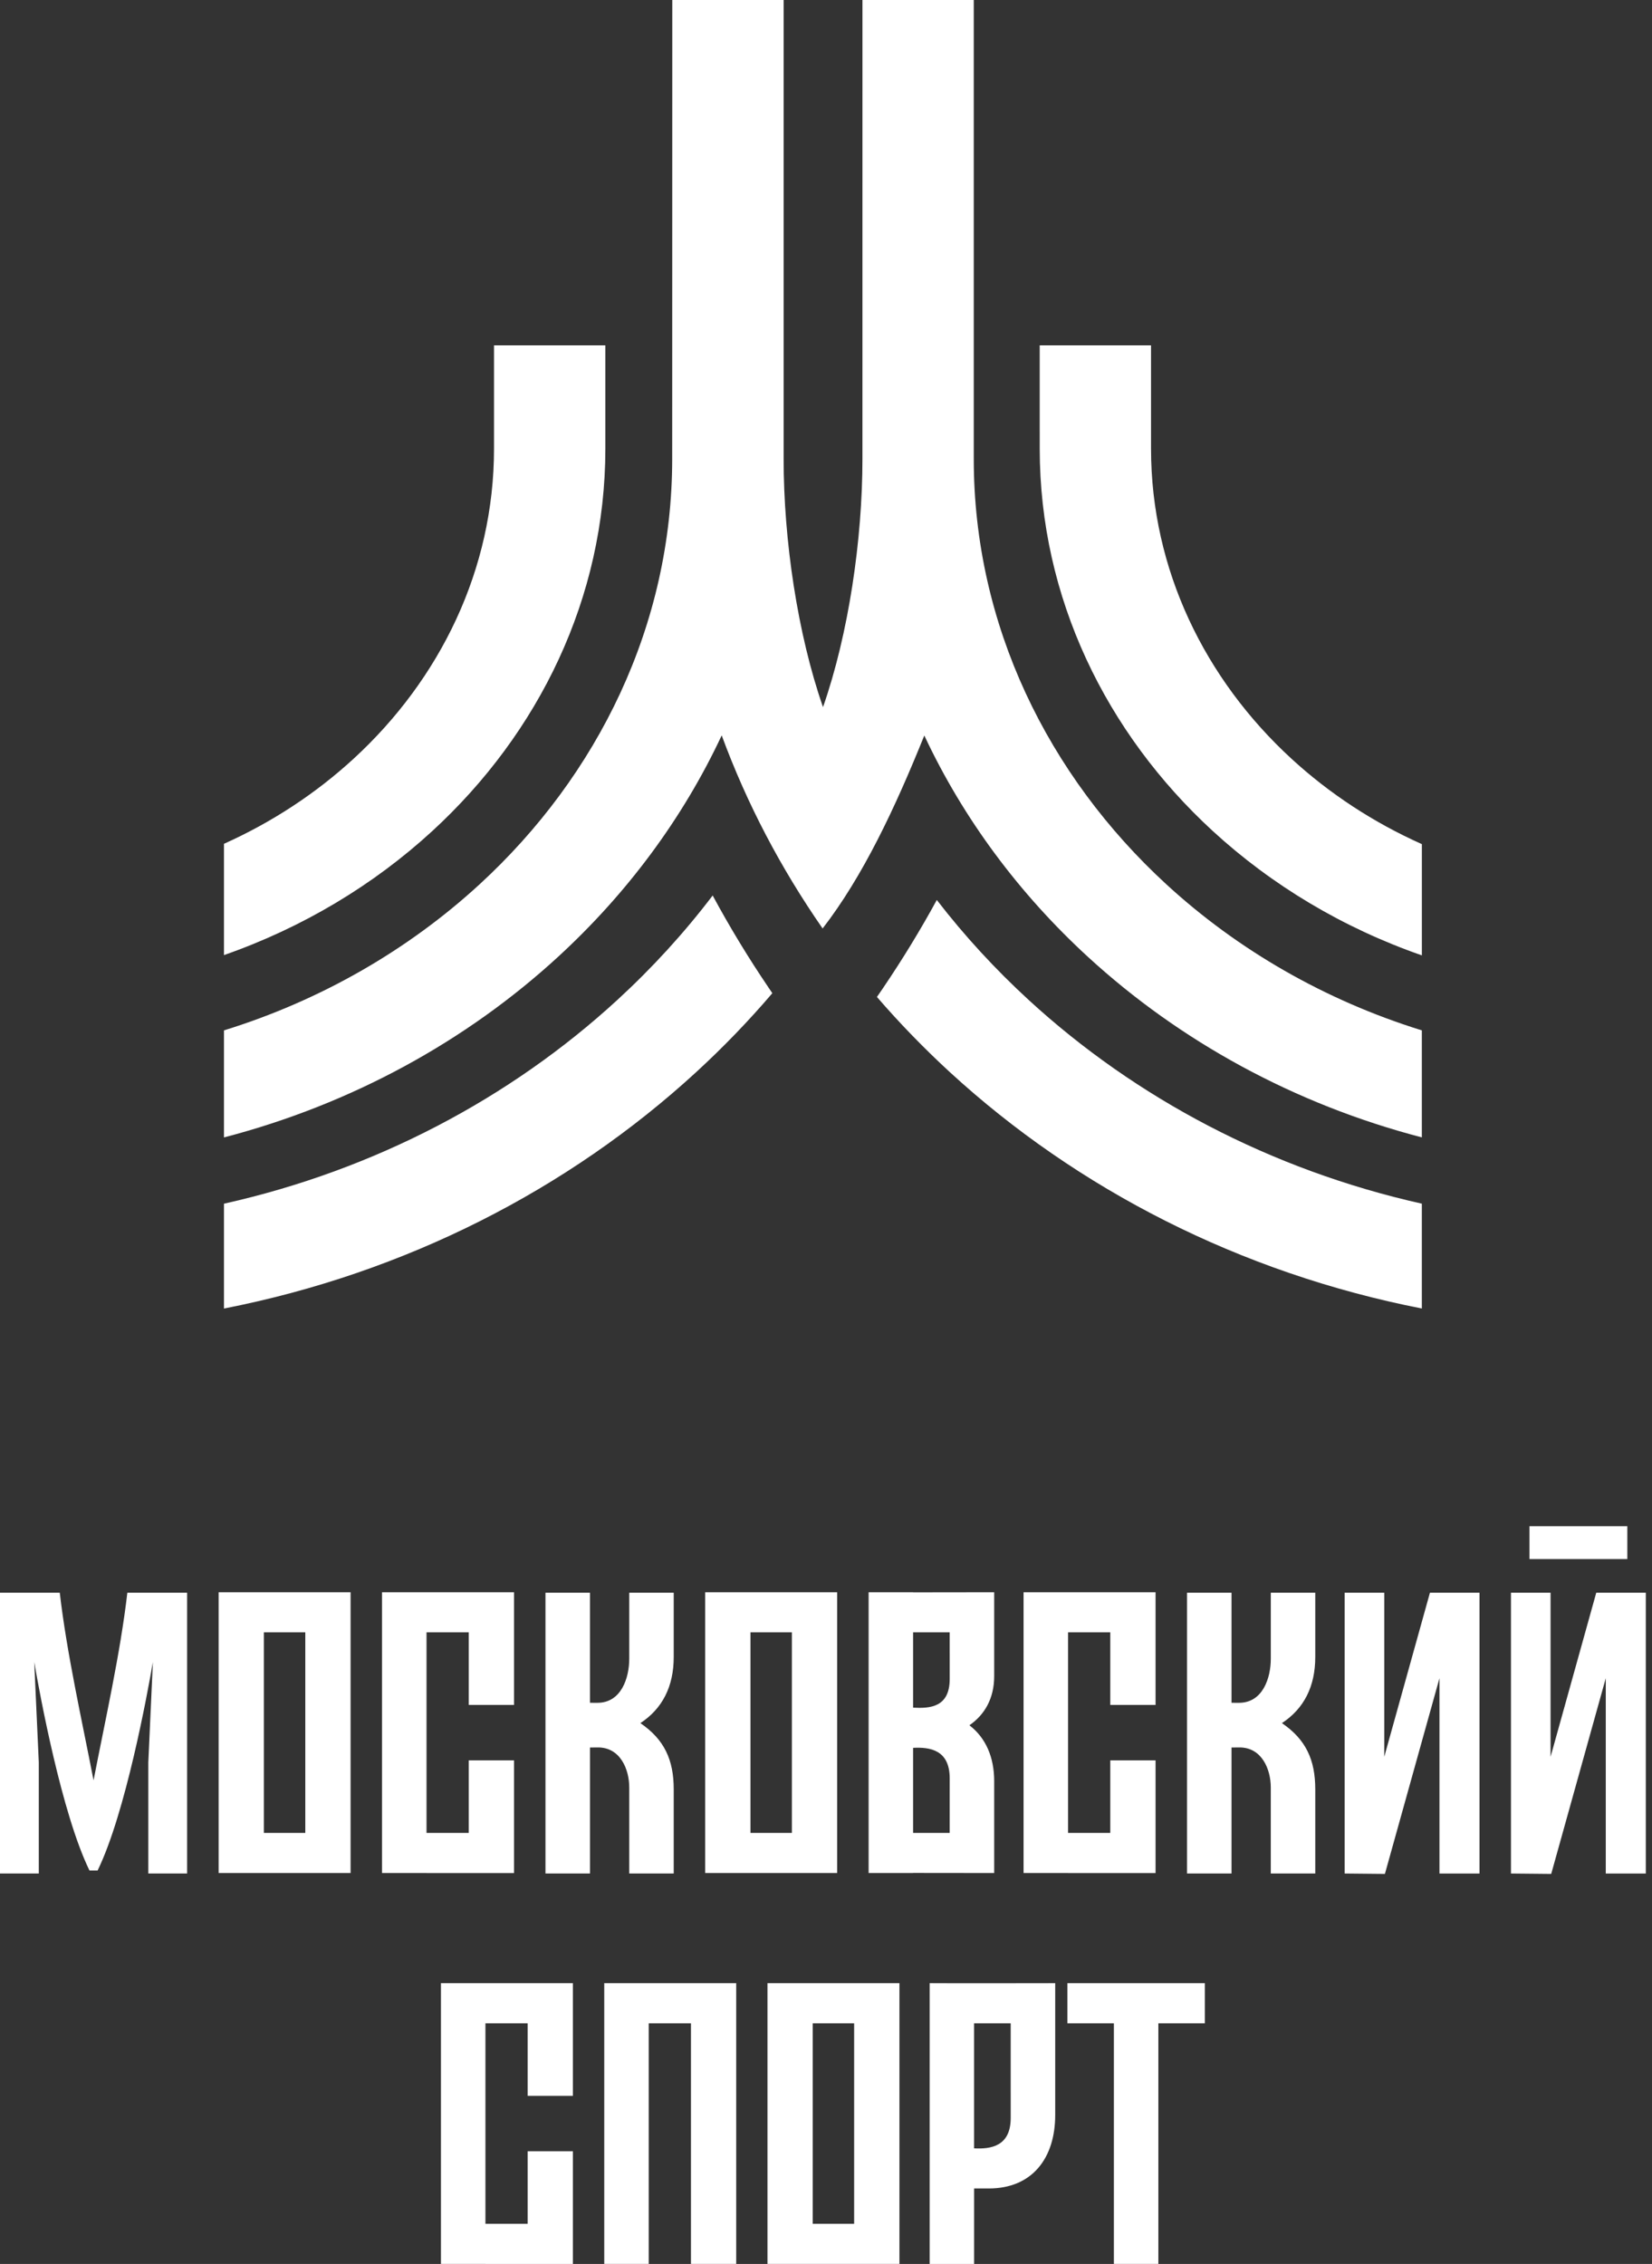
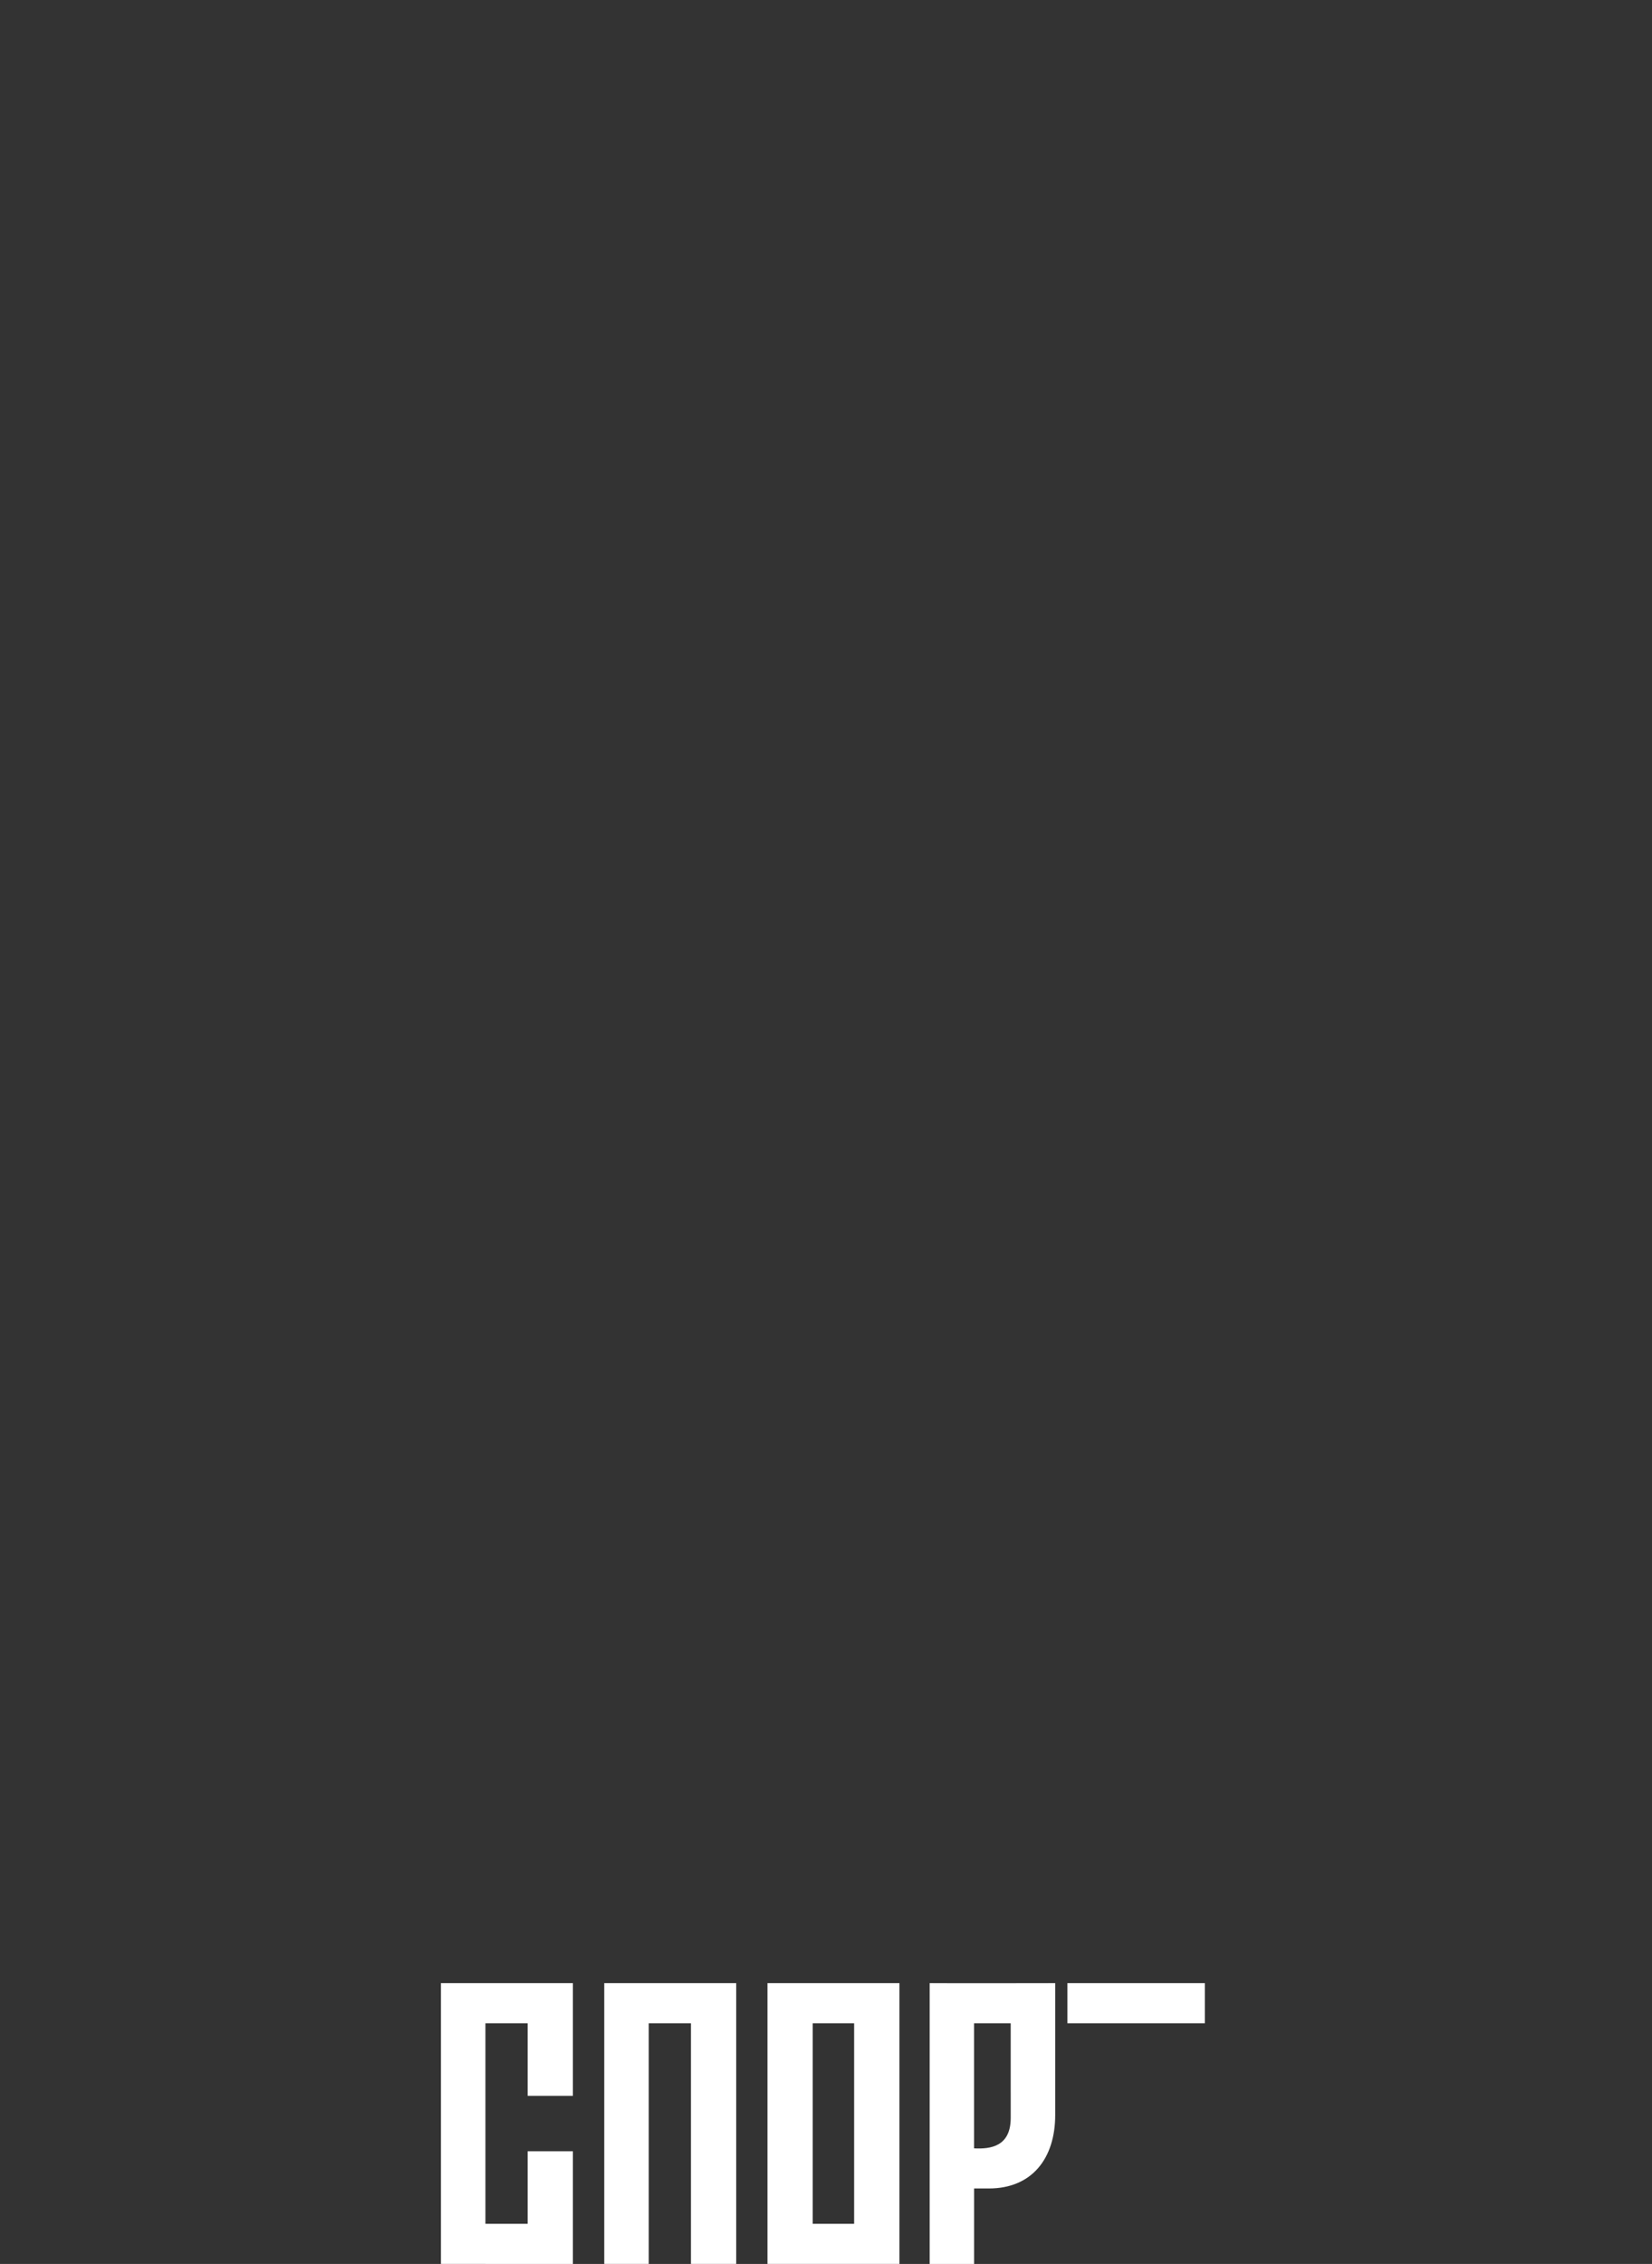
<svg xmlns="http://www.w3.org/2000/svg" width="108" height="148" viewBox="0 0 108 148" fill="none">
  <rect x="0" y="0" width="108" height="148" fill="#333333" stroke="none" />
-   <path d="M32.296 28.208V22.575H39.575V28.208V28.619V29.333C39.575 39.071 35.239 47.922 28.251 54.337C24.419 57.854 19.791 60.639 14.641 62.437V55.162C17.79 53.749 20.648 51.866 23.104 49.612C28.776 44.406 32.296 37.227 32.296 29.333V28.619V28.208ZM67.971 28.208V22.575H75.249V28.208V28.619V29.333C75.249 37.227 78.77 44.406 84.443 49.612C86.911 51.877 89.786 53.768 92.955 55.183V62.455C87.786 60.657 83.14 57.865 79.297 54.337C72.308 47.922 67.972 39.071 67.972 29.333V28.619V28.208H67.971ZM14.641 74.357C23 72.18 30.487 68.055 36.478 62.556C40.98 58.424 44.635 53.515 47.181 48.074C48.832 52.553 51.037 56.745 53.779 60.697C56.414 57.294 58.52 52.815 60.427 48.081C62.973 53.518 66.627 58.426 71.127 62.556C77.115 68.053 84.599 72.177 92.953 74.354V67.358C86.611 65.391 80.916 62.094 76.274 57.832C68.491 50.688 63.66 40.836 63.66 30.003V0H56.383L56.382 30.001C56.382 35.276 55.478 41.436 53.805 46.226C52.134 41.436 51.23 35.283 51.23 30.001V0H43.951L43.945 30.001C43.943 40.828 39.114 50.686 31.332 57.83C26.686 62.094 20.988 65.393 14.641 67.359V74.357ZM46.591 58.54C44.731 60.988 42.64 63.275 40.347 65.38C33.367 71.789 24.517 76.481 14.641 78.689V85.542C26.528 83.217 37.181 77.735 45.494 70.105C47.271 68.474 48.941 66.745 50.492 64.927L50.244 64.563L50.175 64.664L50.244 64.561C48.926 62.616 47.706 60.606 46.591 58.54ZM57.33 65.174C58.822 66.902 60.421 68.547 62.116 70.106C70.424 77.733 81.072 83.214 92.953 85.54V78.687C83.084 76.478 74.24 71.787 67.263 65.382C65.062 63.361 63.047 61.171 61.244 58.833C60.172 60.797 59.005 62.709 57.748 64.564L57.817 64.667L57.748 64.566C57.61 64.768 57.472 64.972 57.33 65.174Z" fill="white" />
-   <path d="M6.116 116.385C6.876 112.46 7.868 108.078 8.325 104.12H12.233V122.476H9.696V115.213L9.995 108.652C9.631 110.763 8.202 118.541 6.386 122.269V122.28H6.116H5.845V122.269C4.029 118.541 2.601 110.763 2.238 108.652L2.536 115.213V122.476H0V104.122H3.907C4.365 108.078 5.357 112.46 6.116 116.385ZM64.995 107.322V108.086V109.572C64.995 111.036 64.369 112.099 63.375 112.786C64.442 113.602 64.995 114.868 64.995 116.437V122.444C63.229 122.444 61.461 122.438 59.694 122.438V122.444H56.786V104.088H59.694V104.095C61.461 104.095 63.229 104.088 64.995 104.088V107.322ZM59.694 114.261V119.822H62.086C62.086 118.633 62.087 117.445 62.087 116.254C62.087 114.38 60.777 114.204 59.694 114.261ZM59.694 106.711V111.634C60.777 111.691 62.087 111.629 62.087 109.757V108.087H62.086V106.711H59.694ZM49.008 122.444H46.101V104.088H49.008H51.77H54.728V122.444H51.77H49.008ZM51.77 106.711H49.062V119.822H51.77V106.711ZM17.198 122.444H14.293V104.088H17.2H19.961H22.92V122.444H19.961H17.198ZM19.959 106.711H17.251V119.822H19.959V106.711ZM69.824 122.444H66.916V104.088H69.824H72.585H75.545V111.455H72.585V106.711H69.824V119.822H72.585V115.079H75.545V122.446H72.585H69.824V122.444ZM27.884 122.444H24.976V104.088H27.884H30.645H33.605V111.455H30.645V106.711H27.884V119.822H30.645V115.079H33.605V122.446H30.645H27.884V122.444ZM80.509 122.476H77.603V104.122H80.511V111.316L80.994 111.317C82.57 111.32 83.079 109.667 83.079 108.439V104.122H85.986V108.32C85.986 110.251 85.246 111.698 83.806 112.645C85.367 113.708 85.986 115.04 85.986 116.97V122.476H83.078V116.851C83.078 115.663 82.493 114.223 81.016 114.234L80.511 114.239V122.476H80.509ZM106.386 101.921H99.99V99.772H106.386V101.921ZM98.78 122.476V104.122H101.369V114.847L104.355 104.122H107.595V122.478H104.978V109.707L101.411 122.502L98.78 122.476ZM87.906 122.476V104.122H90.496V114.847L93.482 104.122H96.723V122.478H94.106V109.707L90.539 122.502L87.906 122.476ZM38.569 122.476H35.661V104.122H38.569V111.316L39.052 111.317C40.629 111.32 41.137 109.667 41.137 108.439V104.122H44.045V108.32C44.045 110.251 43.305 111.698 41.865 112.645C43.425 113.708 44.045 115.04 44.045 116.97V122.476H41.137V116.851C41.137 115.663 40.553 114.223 39.076 114.234L38.57 114.239V122.476H38.569Z" fill="white" />
-   <path d="M42.41 147.998H39.503V129.644H48.13V147.998H45.171V132.266H42.41V147.998ZM31.735 147.998H28.827V129.644H31.735H34.496H37.454V137.011H34.496V132.266H31.735V145.377H34.496V140.633H37.454V148H34.496H31.735V147.998ZM53.079 147.998H50.174V129.644H53.079H55.841H58.801V147.998H55.841H53.079ZM55.839 132.266H53.131V145.377H55.839V132.266ZM69.783 129.644H78.767V132.266H75.728V147.998H72.82V132.266H69.782V129.644H69.783ZM68.984 136.016V136.78V138.267C68.984 141.091 67.47 143.065 64.651 143.065H63.683V148H60.776V129.644C63.511 129.659 66.248 129.644 68.984 129.644V136.016ZM63.681 132.266V140.442C64.765 140.5 66.076 140.322 66.076 138.45V136.78H66.075V132.266H63.681Z" fill="white" />
+   <path d="M42.41 147.998H39.503V129.644H48.13V147.998H45.171V132.266H42.41V147.998ZM31.735 147.998H28.827V129.644H31.735H34.496H37.454V137.011H34.496V132.266H31.735V145.377H34.496V140.633H37.454V148H34.496H31.735V147.998ZM53.079 147.998H50.174V129.644H53.079H55.841H58.801V147.998H55.841H53.079ZM55.839 132.266H53.131V145.377H55.839V132.266ZM69.783 129.644H78.767V132.266H75.728H72.82V132.266H69.782V129.644H69.783ZM68.984 136.016V136.78V138.267C68.984 141.091 67.47 143.065 64.651 143.065H63.683V148H60.776V129.644C63.511 129.659 66.248 129.644 68.984 129.644V136.016ZM63.681 132.266V140.442C64.765 140.5 66.076 140.322 66.076 138.45V136.78H66.075V132.266H63.681Z" fill="white" />
</svg>